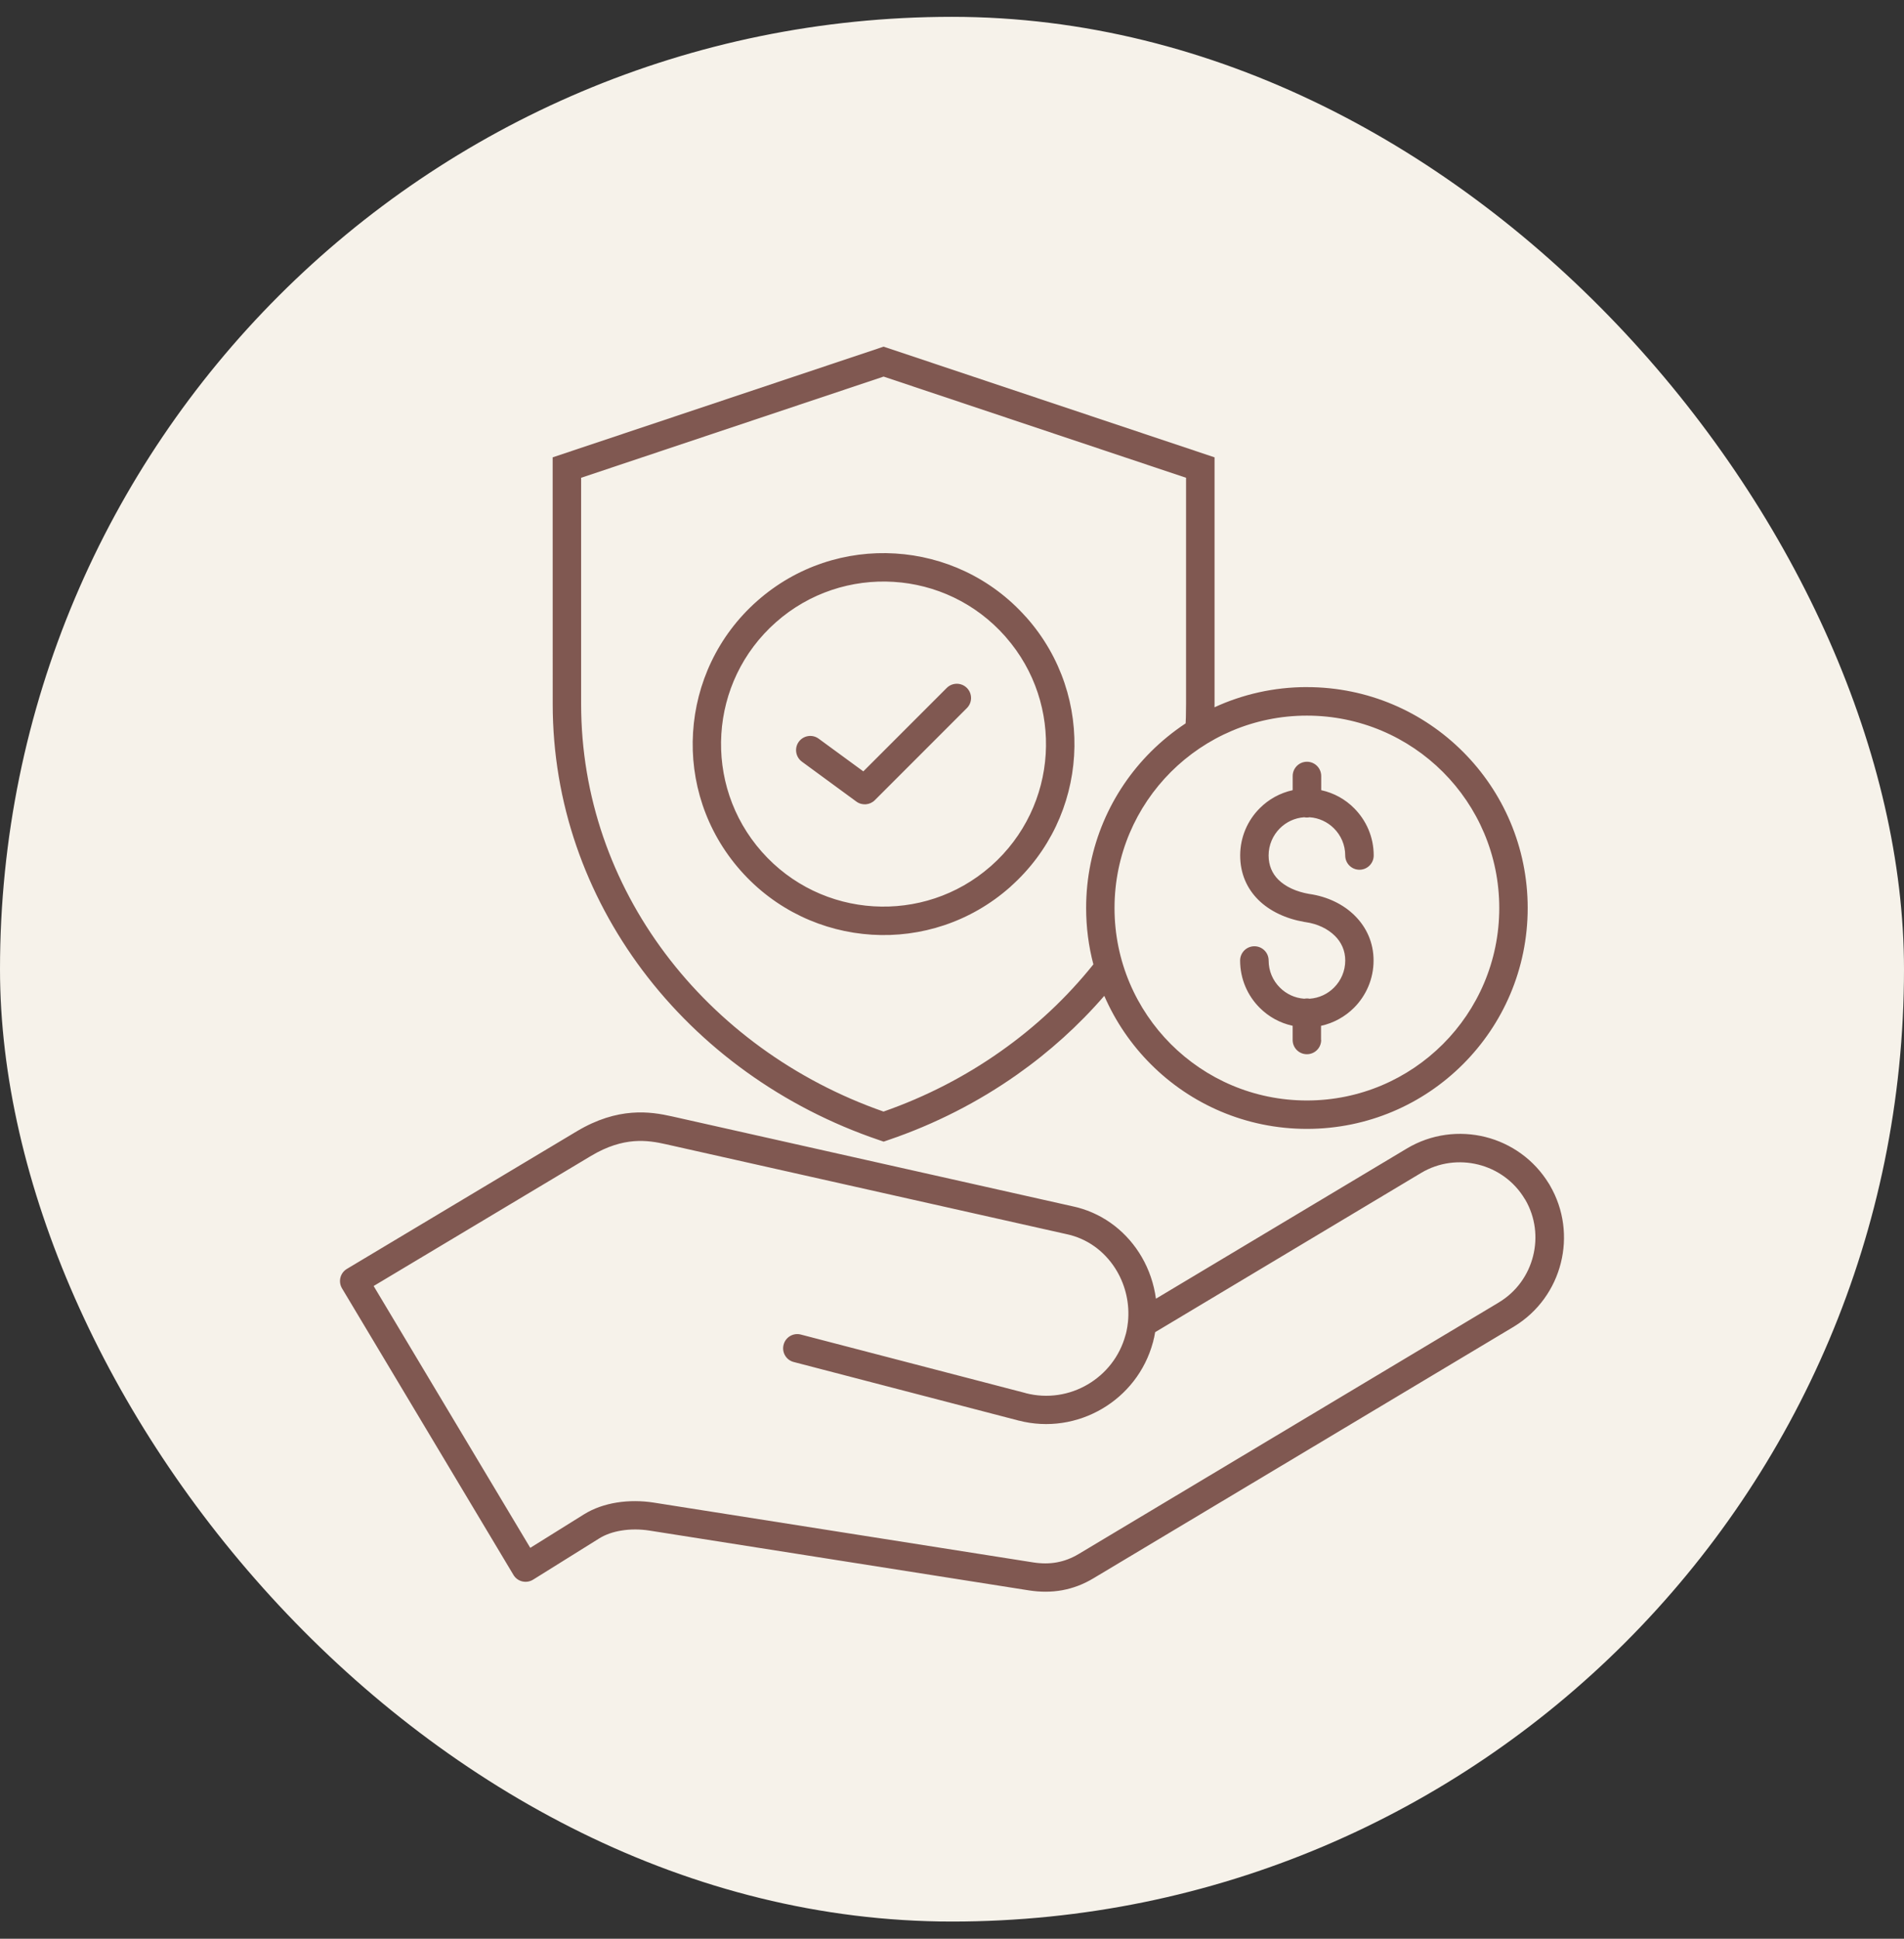
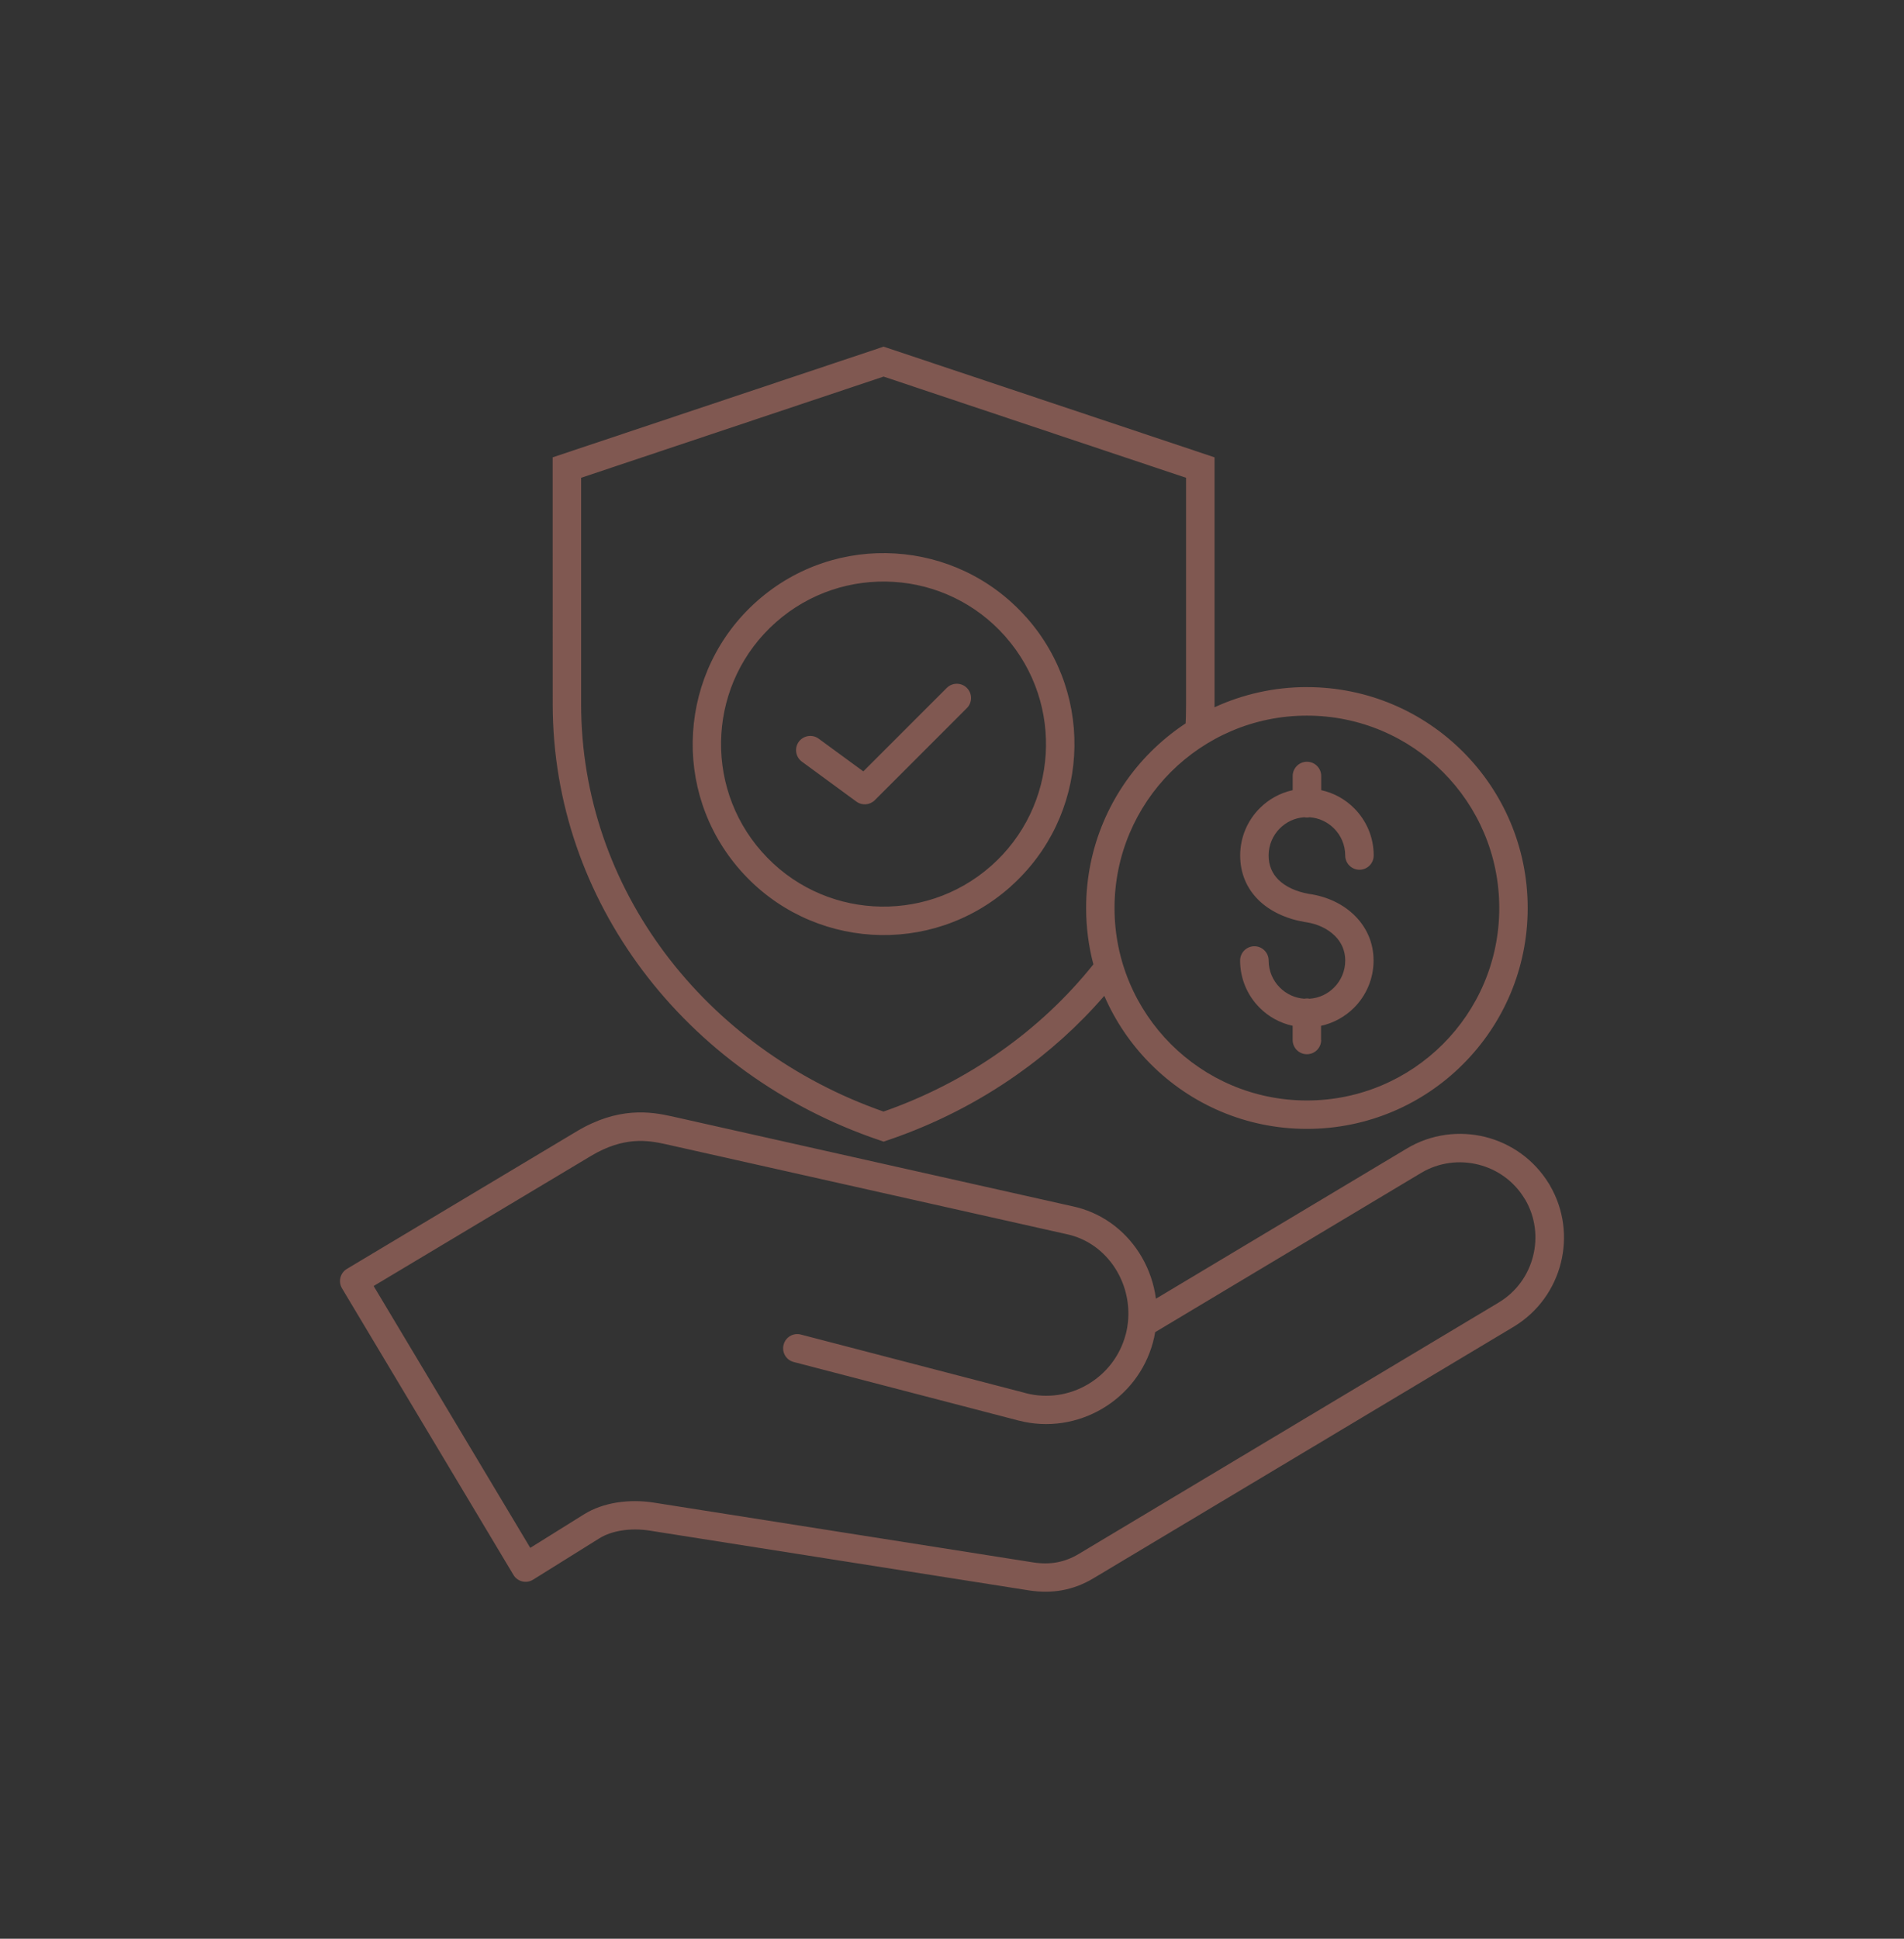
<svg xmlns="http://www.w3.org/2000/svg" width="56" height="57" viewBox="0 0 56 57" fill="none">
  <rect x="0" y="0" width="56" height="57" fill="#333333" stroke="none" />
-   <rect y="0.495" width="56" height="56" rx="28" fill="#F6F2EA" />
  <path d="M38.858 30.576C38.858 30.808 38.67 30.995 38.438 30.995C38.206 30.995 38.019 30.808 38.019 30.576V30.159C37.644 30.078 37.31 29.891 37.049 29.629C36.693 29.273 36.474 28.782 36.474 28.24C36.474 28.008 36.662 27.821 36.894 27.821C37.126 27.821 37.313 28.008 37.313 28.24C37.313 28.552 37.439 28.833 37.644 29.036C37.829 29.222 38.081 29.344 38.36 29.363C38.386 29.359 38.413 29.355 38.44 29.355C38.467 29.355 38.494 29.359 38.519 29.363C38.799 29.344 39.05 29.222 39.236 29.036C39.439 28.833 39.566 28.551 39.566 28.24C39.566 27.949 39.452 27.705 39.266 27.519C39.051 27.304 38.745 27.161 38.405 27.112C38.394 27.11 38.382 27.109 38.37 27.107C37.821 27.012 37.345 26.789 37.006 26.453C36.673 26.119 36.476 25.682 36.476 25.151C36.476 24.61 36.695 24.119 37.051 23.763C37.311 23.502 37.647 23.313 38.02 23.232V22.816C38.02 22.584 38.208 22.396 38.44 22.396C38.672 22.396 38.859 22.584 38.859 22.816V23.232C39.234 23.313 39.568 23.5 39.828 23.763C40.184 24.119 40.403 24.609 40.403 25.151C40.403 25.383 40.216 25.571 39.984 25.571C39.752 25.571 39.565 25.383 39.565 25.151C39.565 24.84 39.439 24.559 39.234 24.355C39.048 24.169 38.797 24.047 38.517 24.028C38.492 24.033 38.465 24.036 38.438 24.036C38.411 24.036 38.384 24.033 38.358 24.028C38.079 24.047 37.828 24.169 37.642 24.355C37.439 24.559 37.312 24.84 37.312 25.151C37.312 25.444 37.418 25.682 37.596 25.86C37.809 26.073 38.128 26.217 38.506 26.283L38.516 26.284C39.034 26.359 39.511 26.583 39.852 26.926C40.189 27.263 40.399 27.711 40.399 28.24C40.399 28.782 40.179 29.273 39.824 29.629C39.563 29.889 39.228 30.078 38.854 30.16V30.576L38.858 30.576ZM26.281 17.107C25.06 17.032 23.809 17.421 22.821 18.295C21.832 19.169 21.291 20.361 21.216 21.581C21.141 22.803 21.531 24.053 22.405 25.042C23.278 26.03 24.47 26.572 25.69 26.646C26.904 26.721 28.147 26.337 29.132 25.474L29.151 25.458C30.139 24.584 30.681 23.392 30.756 22.172C30.83 20.958 30.446 19.716 29.583 18.731L29.567 18.712C28.693 17.723 27.502 17.181 26.281 17.107ZM22.268 17.671C23.429 16.643 24.898 16.184 26.331 16.273C27.758 16.36 29.151 16.989 30.176 18.14L30.177 18.138L30.193 18.157C31.221 19.319 31.68 20.787 31.591 22.22C31.504 23.647 30.875 25.04 29.724 26.065L29.726 26.067L29.707 26.082C28.544 27.11 27.078 27.57 25.644 27.481C24.209 27.392 22.808 26.756 21.782 25.595C20.754 24.433 20.294 22.965 20.384 21.532C20.473 20.097 21.108 18.696 22.27 17.669L22.268 17.671ZM23.585 22.393C23.399 22.256 23.358 21.994 23.494 21.808C23.631 21.622 23.893 21.581 24.079 21.718L25.392 22.679L27.845 20.226C28.009 20.062 28.274 20.062 28.438 20.226C28.601 20.389 28.601 20.655 28.438 20.818L25.73 23.526C25.587 23.669 25.357 23.691 25.187 23.567L23.585 22.393ZM15.695 46.433C15.687 46.438 15.681 46.442 15.673 46.447C15.474 46.565 15.218 46.501 15.101 46.303L10.059 37.878C9.941 37.68 10.005 37.424 10.204 37.306L16.961 33.263C17.57 32.899 18.11 32.753 18.583 32.716C19.052 32.679 19.444 32.751 19.77 32.824L31.582 35.474C31.614 35.481 31.647 35.489 31.682 35.498C32.513 35.714 33.175 36.259 33.581 36.958C33.797 37.33 33.94 37.748 33.998 38.183L41.376 33.768C42.097 33.336 42.93 33.239 43.688 33.428C44.441 33.617 45.122 34.091 45.556 34.802H45.558C45.569 34.818 45.578 34.834 45.586 34.852C46.003 35.567 46.095 36.385 45.907 37.132C45.718 37.885 45.245 38.566 44.533 38.999V39C44.519 39.01 44.503 39.019 44.487 39.027L32.16 46.403C31.865 46.581 31.56 46.695 31.242 46.754C30.927 46.811 30.603 46.811 30.266 46.759L19.101 45C18.837 44.959 18.548 44.954 18.273 45C18.038 45.038 17.813 45.113 17.625 45.23L15.699 46.431L15.695 46.433ZM10.989 37.809L15.596 45.508L17.177 44.522C17.463 44.344 17.792 44.233 18.134 44.177C18.498 44.118 18.876 44.123 19.224 44.177L30.389 45.936C30.634 45.974 30.866 45.975 31.086 45.934C31.306 45.894 31.518 45.813 31.727 45.688L44.053 38.311L44.065 38.303V38.304L44.082 38.293C44.605 37.98 44.953 37.481 45.091 36.928C45.228 36.385 45.162 35.791 44.862 35.274L44.856 35.266L44.845 35.249C44.532 34.726 44.033 34.378 43.48 34.24C42.927 34.102 42.322 34.172 41.799 34.484L33.975 39.167C33.966 39.223 33.955 39.277 33.944 39.331L33.939 39.347C33.931 39.378 33.924 39.409 33.918 39.434H33.92C33.916 39.445 33.913 39.456 33.91 39.466C33.68 40.317 33.127 41.002 32.415 41.419C31.698 41.84 30.821 41.989 29.959 41.765V41.767C29.949 41.763 29.939 41.762 29.93 41.758L23.345 40.044C23.121 39.987 22.988 39.758 23.047 39.536C23.104 39.312 23.333 39.178 23.555 39.237L30.141 40.951L30.162 40.956V40.958L30.165 40.959C30.807 41.126 31.46 41.017 31.994 40.702C32.521 40.392 32.932 39.885 33.103 39.253L33.107 39.234H33.109L33.111 39.231C33.117 39.205 33.123 39.183 33.126 39.166L33.13 39.151C33.15 39.061 33.164 38.97 33.174 38.878C33.174 38.871 33.176 38.867 33.176 38.862C33.228 38.338 33.109 37.818 32.855 37.38C32.556 36.865 32.075 36.466 31.471 36.309C31.449 36.302 31.423 36.298 31.396 36.291L19.584 33.641C19.322 33.582 19.006 33.523 18.644 33.552C18.285 33.581 17.868 33.695 17.389 33.981L10.989 37.81L10.989 37.809ZM42.439 22.697C41.416 21.674 40.002 21.04 38.438 21.04C36.876 21.04 35.462 21.674 34.437 22.697C33.414 23.72 32.78 25.134 32.78 26.698C32.78 28.259 33.414 29.674 34.437 30.698C35.461 31.722 36.875 32.355 38.438 32.355C40 32.355 41.414 31.722 42.439 30.698C43.462 29.675 44.096 28.261 44.096 26.698C44.096 25.136 43.464 23.722 42.439 22.697ZM32.159 28.356C32.019 27.826 31.945 27.27 31.945 26.696C31.945 24.902 32.671 23.278 33.846 22.104C34.158 21.793 34.501 21.513 34.871 21.268C34.874 21.206 34.878 21.146 34.879 21.089C34.882 20.989 34.884 20.857 34.884 20.696V14.047L25.988 11.072L17.092 14.047V20.698C17.092 23.424 18.004 25.951 19.558 28.024C21.134 30.127 23.369 31.766 25.986 32.681C27.23 32.246 28.389 31.647 29.431 30.911C30.464 30.184 31.382 29.323 32.156 28.356L32.159 28.356ZM38.438 20.202C40.232 20.202 41.856 20.928 43.03 22.104C44.206 23.28 44.932 24.904 44.932 26.696C44.932 28.49 44.206 30.113 43.03 31.288C41.855 32.464 40.231 33.19 38.438 33.19C36.645 33.19 35.021 32.464 33.847 31.288C33.273 30.714 32.806 30.032 32.479 29.278C31.729 30.145 30.866 30.924 29.914 31.594C28.77 32.401 27.494 33.053 26.123 33.519L25.99 33.565L25.856 33.519C23.023 32.559 20.597 30.797 18.894 28.525C17.232 26.308 16.256 23.609 16.256 20.698L16.255 13.446C19.499 12.363 22.744 11.278 25.988 10.192C29.233 11.278 32.477 12.363 35.722 13.446V20.696C35.722 20.727 35.722 20.76 35.72 20.795C36.547 20.414 37.468 20.201 38.439 20.201L38.438 20.202Z" fill="#805851" />
</svg>